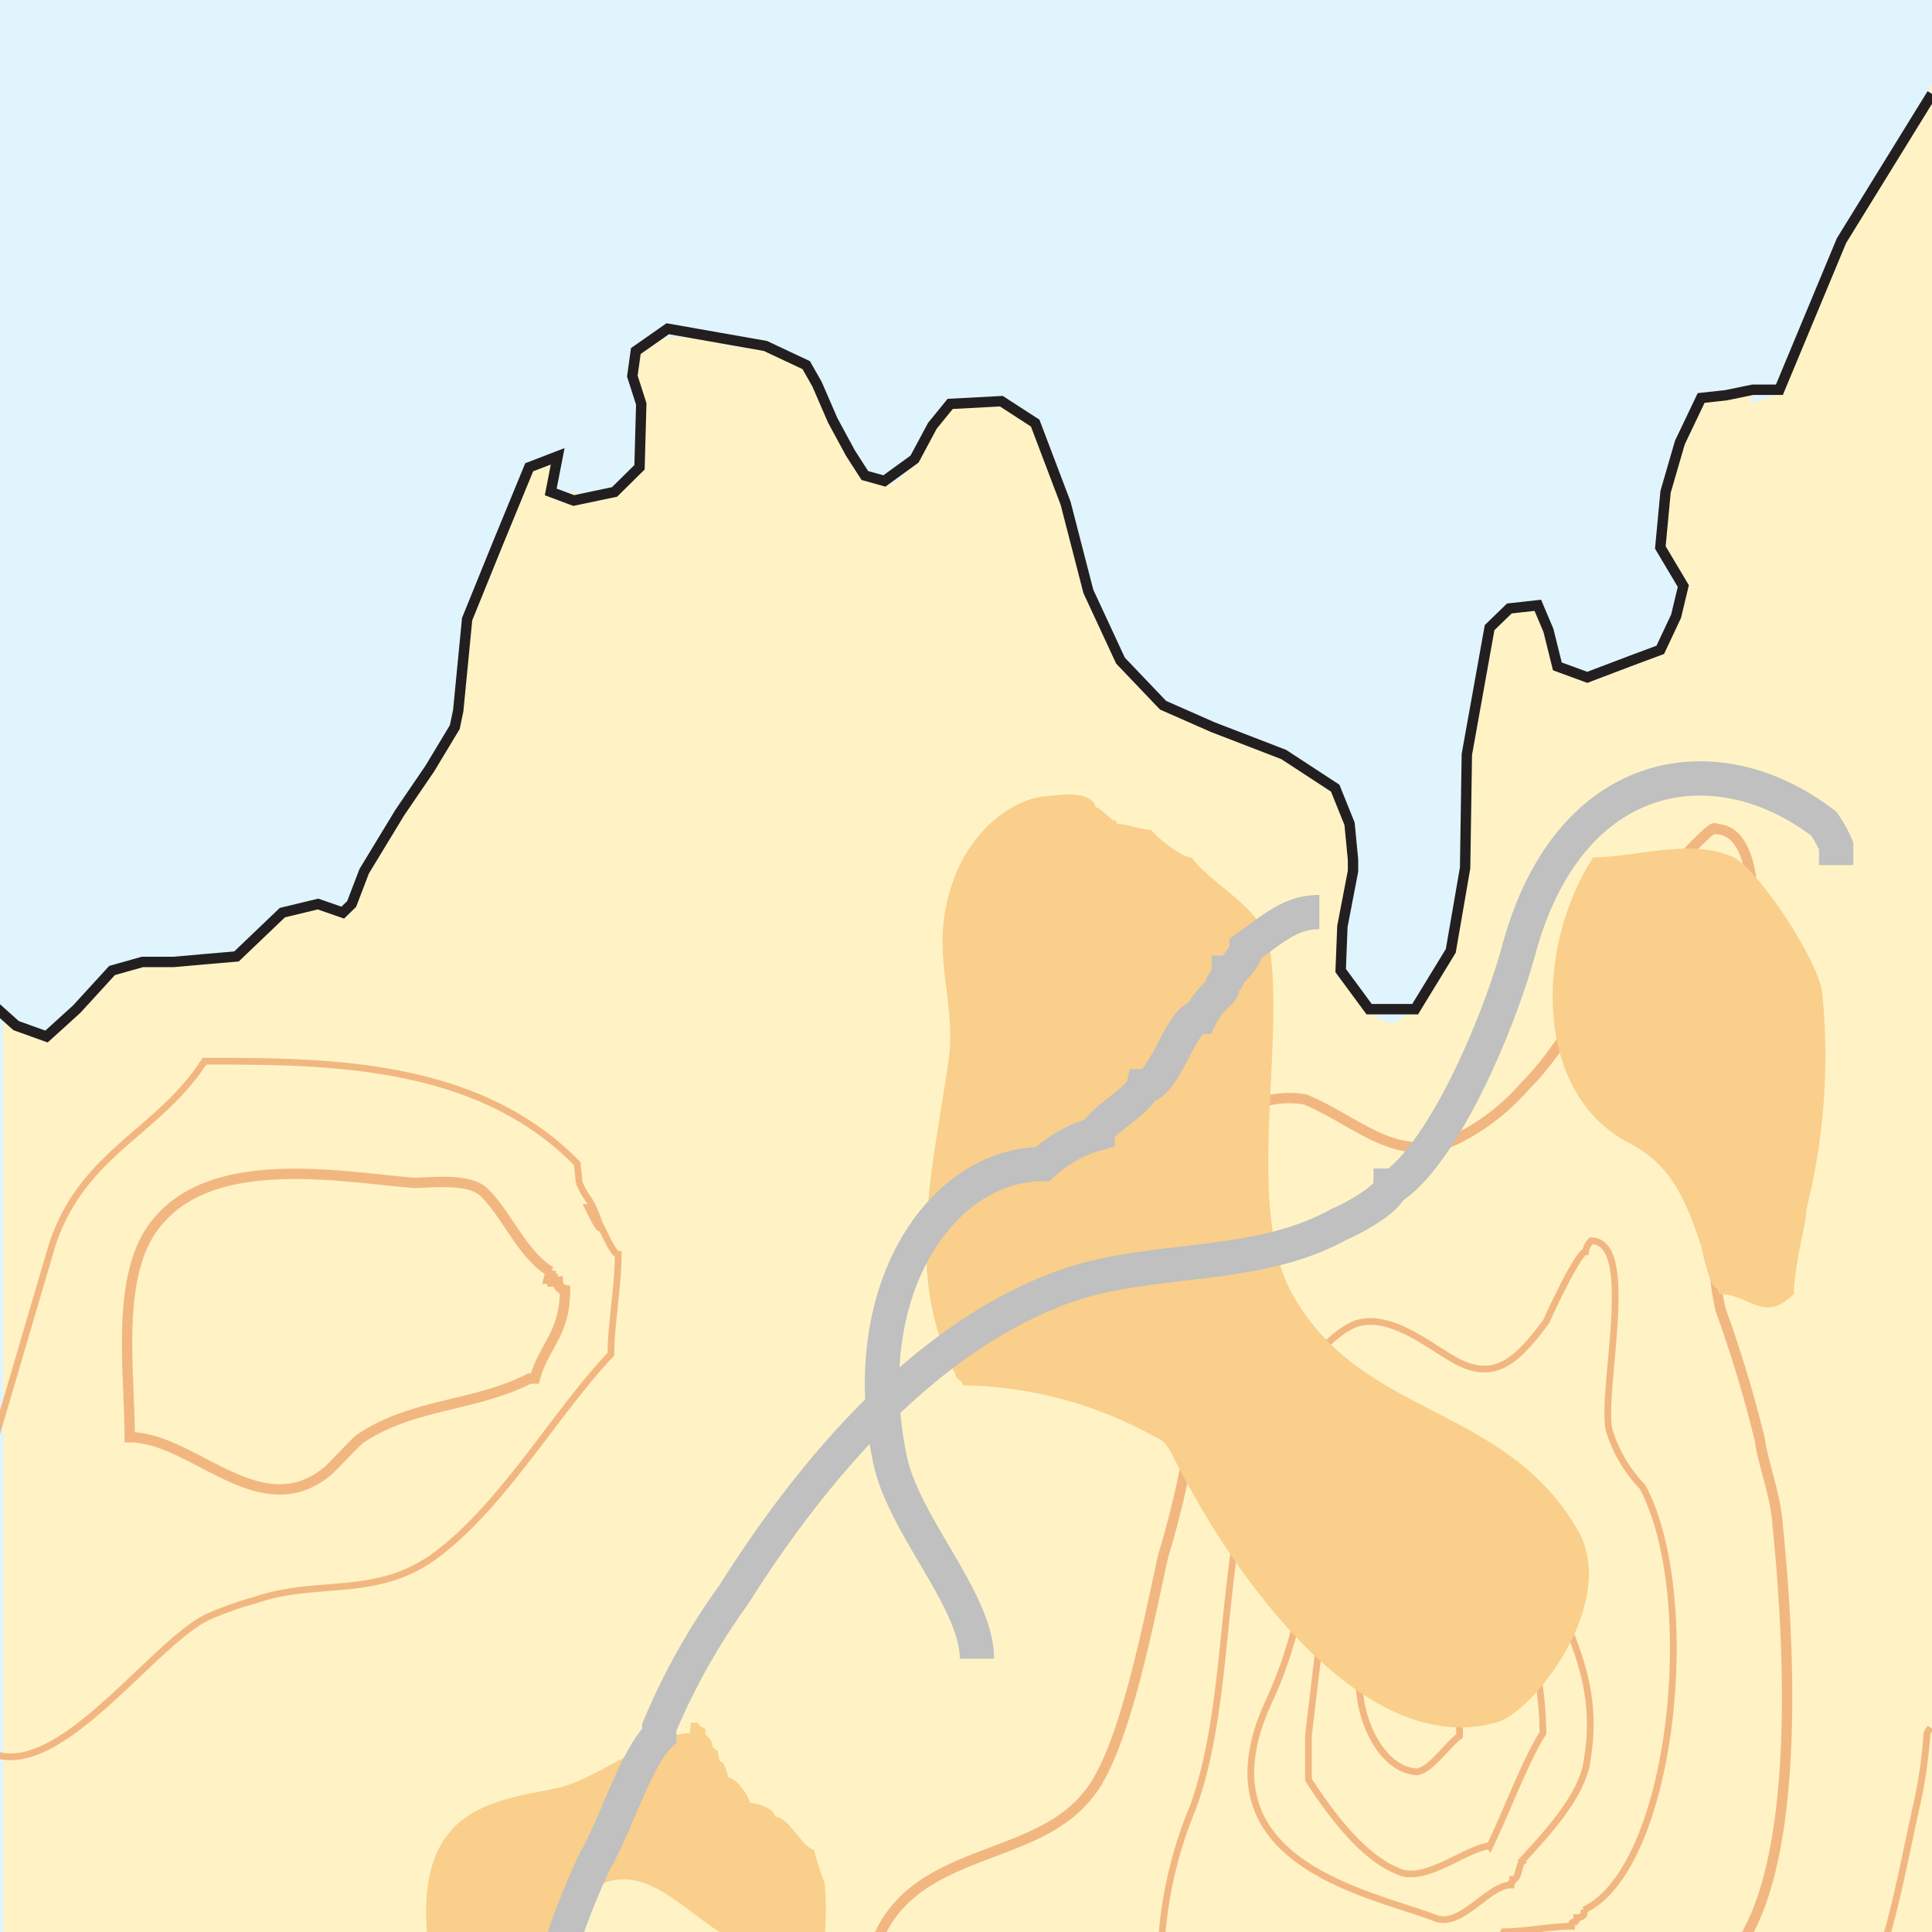
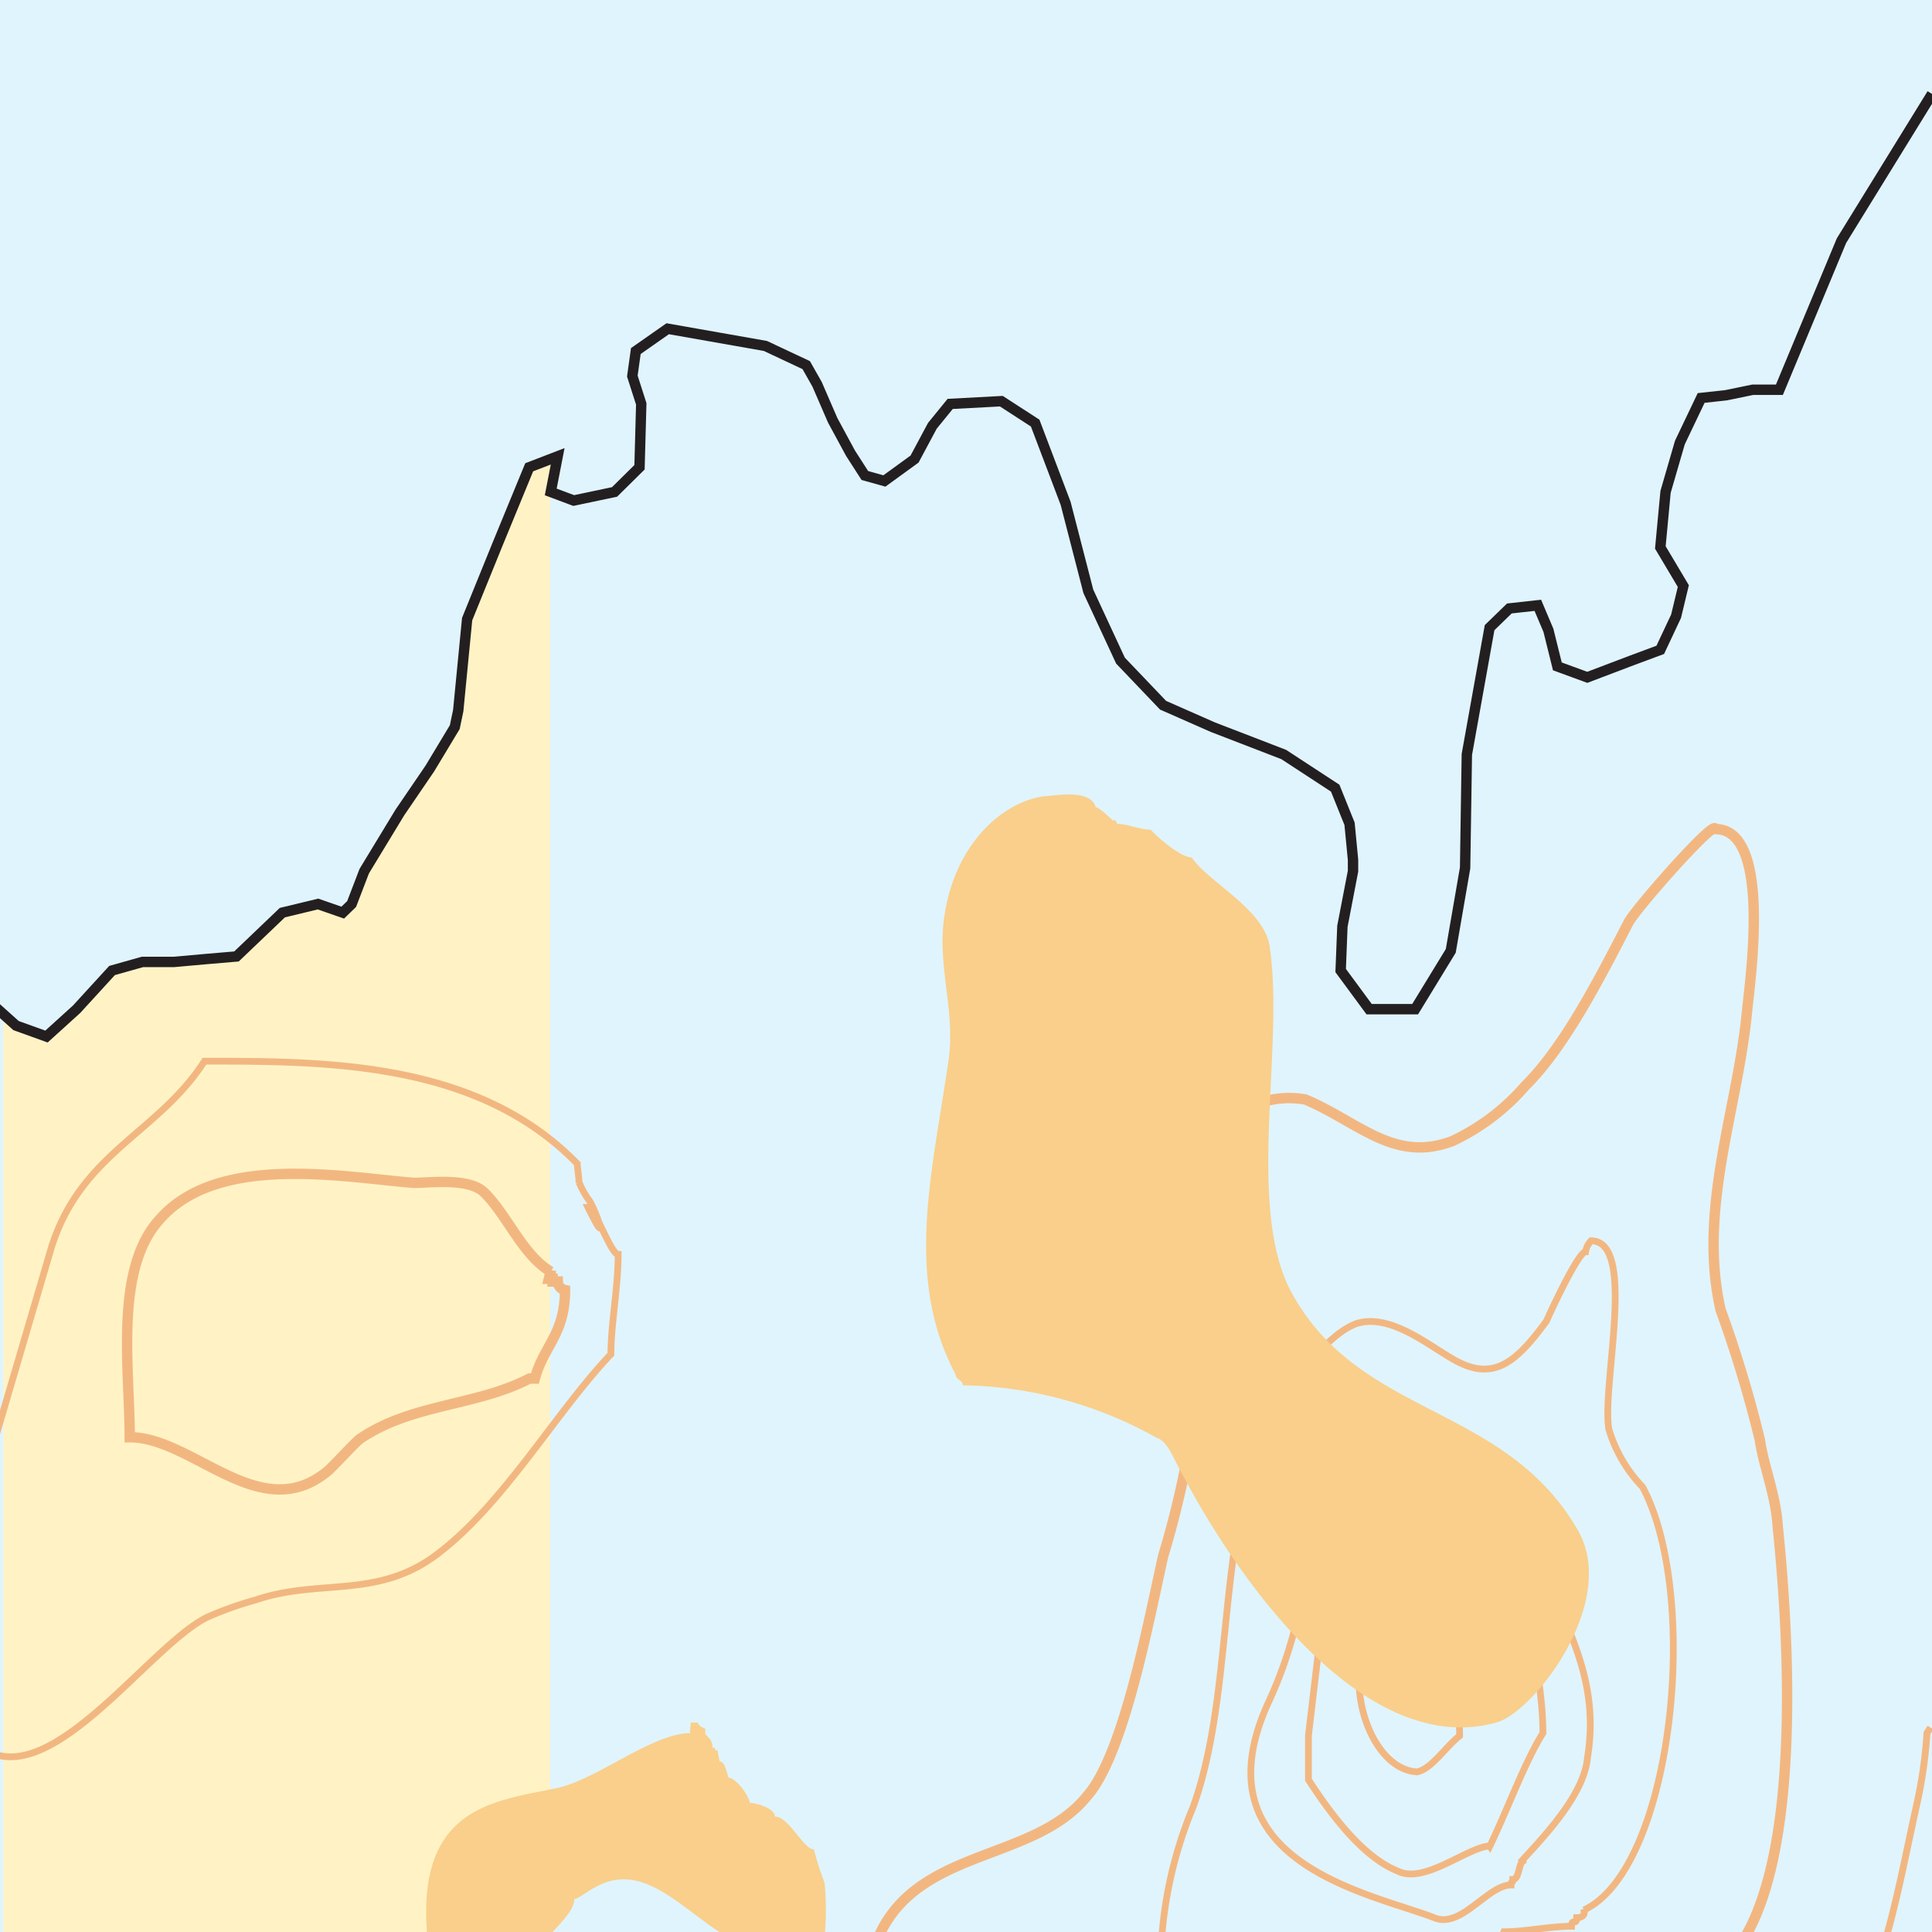
<svg xmlns="http://www.w3.org/2000/svg" width="80" height="80" viewBox="0 0 80 80">
  <rect x="0" y="0" width="80" height="80" fill="#808080" stroke="none" />
  <defs>
    <clipPath id="clip-Settlement_with_scattered_buildings">
      <rect width="80" height="80" />
    </clipPath>
  </defs>
  <g id="Settlement_with_scattered_buildings" clip-path="url(#clip-Settlement_with_scattered_buildings)">
    <rect width="80" height="80" fill="#e0f4fd" />
    <path id="Path_142900" data-name="Path 142900" d="M9481.87,286.243l-.439.356-1.476-.113-2.785.34-.964.243-2.715,2.755-.736-.13-.964-.907v55.077l22.633-5.509V267.527l.287-1.847-1.249.454-2.346,5.833-.369,4.926-4.046,5.833-.594,1.831c-.225.357-.44,0-.513,0l-1.105-.227c-.892.567-1.916.454-2.653,1.944" transform="translate(-9471.65 -246.871)" fill="#fff3c5" fill-rule="evenodd" />
-     <path id="Path_142901" data-name="Path 142901" d="M9493,273.36v70.73h57.274V256.2l-.512,1.248-3.011,5.266-.523,1.037.072.1-2.488,5.266-1.035.357v-.357h-1.464v.113l-.595.243-.952,1.474-.595,2.171v2.641l.81,1.377-.369,1.718-.513.681-1.392.567-1.106.7H9535.5l-.8-.7-.3-.567-.439-1.491-.666-.227-.962.454-.288.81-.809,3.095-.143,1.491-.072.113v3.192l-.154.243-.07,1.928-.811,3.549-.737,1.491-1.167.924h-.369l-1.034-.567-.882-1.491V292.01l.513-3.095v-.1l-.144-1.6-.737-1.62-1.321-1.021-1.331-1.037-2.049-.681-2.14-.907-1.69-1.491-1.619-3.549-.594-1.831-.5-2.528-.665-1.945-1.4-1.248-2.049.113-.736.324-1.261,2.3-.8.7-1.106-.243-.81-1.037-1.464-3.306-.882-.81-2.57-.324-1.259-.356H9497.7l-.5.227-.521.454v1.151l.154.34.144,2.3-.441,1.134-1.034.794-1.321.243v-.243Z" transform="translate(-9470.273 -252.752)" fill="#fff3c5" fill-rule="evenodd" />
    <path id="Path_142903" data-name="Path 142903" d="M9535.264,313.489c3.677-1.718,4.855-12.947,2.428-17.516a5.862,5.862,0,0,1-1.4-2.4c-.3-1.831,1.18-7.794-.736-7.794a.862.862,0,0,0-.226.454c-.3,0-1.475,2.528-1.617,2.868-1.261,1.718-2.2,2.528-3.832,1.6-1.024-.567-2.642-1.944-4.046-1.491-1.546.567-3.595,3.678-4.261,5.72-1.4,4.359-.963,10.079-2.5,14.308a17.369,17.369,0,0,0-1.331,6.076,5.386,5.386,0,0,0,1.7,2.285c2.8,1.944,8.46.113,11.256-1.491a4.794,4.794,0,0,0,1.25-1.718c.881,0,1.905-.227,2.8-.227,0-.356.214,0,.214-.356.226,0,.369-.113.3-.34Zm-3.9-2.641c.666-1.361,1.475-3.549,2.2-4.683,0-1.831-.512-5.266-1.833-6.076-1.834-1.264-2.857-3.192-4.414-5.023h-.513c-.369.438-1.249.907-1.546,1.588a6.22,6.22,0,0,0-.44,1.491l-.963,8.118v1.831c.963,1.491,2.272,3.208,3.677,3.775,1.106.567,2.8-.924,3.821-1.037Zm1.259.681c.809-.907,2.643-2.738,2.786-4.343.45-2.755-.513-4.683-1.322-6.644-.3,0-.3-.34-.368-.454-1.476-2.512-3.38-4.343-4.937-6.627-.737-.924-1.752-1.831-2.715-1.377-.369.13-.963,1.264-1.178,1.718a6.013,6.013,0,0,0-.522,1.264c-.512,3.662-.654,6.514-2.121,9.722-3.164,6.741,4.189,8,6.832,9.026,1.106.454,2.2-1.361,3.165-1.361,0-.227.072,0,.072-.227.3,0,.225-.81.512-.81l-.215.113Zm-4.271-3.759c.595-.113,1.18-1.037,1.762-1.491,0-2.058-.594-6.984-2.867-5.266C9524.826,302.843,9526.138,307.655,9528.35,307.769Z" transform="translate(-9469.675 -234.4)" fill="none" stroke="#f2b781" stroke-miterlimit="2.61" stroke-width="0.28" />
    <path id="Path_142904" data-name="Path 142904" d="M9540.43,322.9c4.414-1.961,3.677-13.838,3.164-18.78-.071-1.248-.593-2.512-.736-3.549a51.009,51.009,0,0,0-1.629-5.4c-.952-4.229.737-8.345,1.107-12.461.224-1.961.89-7.438-1.322-7.438,0-.454-3.309,3.306-3.6,3.873-1.178,2.285-2.644,5.153-4.271,6.757a9.1,9.1,0,0,1-3.011,2.285c-2.418.924-3.893-.794-6.095-1.718a3.822,3.822,0,0,0-3.462,1.15c-2.939,2.528-.666,9.625-1.4,13.514a38.213,38.213,0,0,1-1.023,4.229c-.595,2.641-1.629,8.248-3.166,9.965-2.13,2.625-6.687,2.155-8.46,5.477a20.176,20.176,0,0,0-1.617,4.359,2.976,2.976,0,0,0,1.248,1.831,15.6,15.6,0,0,0,4.414,1.037l17.279.227c3.749,0,7.426,0,11.03-1.718.072,0,.44-.454.44-.454v-.113a3.391,3.391,0,0,0,.891-.907l1.024-2.755" transform="translate(-9469.985 -240.941)" fill="none" stroke="#f2b781" stroke-miterlimit="2.61" stroke-width="0.43" />
    <path id="Path_142905" data-name="Path 142905" d="M9536.289,318.248a5.482,5.482,0,0,1,1.547-2.868c1.546-1.718,3.533-1.718,5.3-2.285,3.594-1.264,4.484-7.324,5.428-11.57a18.95,18.95,0,0,0,.45-3.079l.143-.227m-12.863,20.028a5.482,5.482,0,0,1,1.547-2.868c1.546-1.718,3.533-1.718,5.3-2.285,3.594-1.264,4.484-7.324,5.428-11.57a18.95,18.95,0,0,0,.45-3.079l.143-.227" transform="translate(-9469.225 -226.684)" fill="none" stroke="#f2b781" stroke-miterlimit="2.61" stroke-width="0.28" />
    <path id="Path_142906" data-name="Path 142906" d="M9493.494,288.121c-1.187-.7-1.833-2.414-2.8-3.322-.666-.567-2.2-.356-2.867-.356-2.868-.227-8.092-1.248-10.509,1.491-1.915,2.058-1.26,6.19-1.26,9.042,2.643,0,5.438,3.759,8.244,1.361.369-.356.882-.924,1.25-1.264,2.13-1.491,4.854-1.377,7.057-2.528h.226c.368-1.361,1.248-1.831,1.248-3.662a.367.367,0,0,1-.3-.356h-.215v-.113h-.154l.083-.34Z" transform="translate(-9470.687 -235.463)" fill="none" stroke="#f2b781" stroke-miterlimit="2.61" stroke-width="0.43" />
    <path id="Path_142907" data-name="Path 142907" d="M9495.617,286.453c0-.227-.072-.681-.072-.794-4.129-4.245-10.376-4.245-15.437-4.245-1.914,2.981-5.08,3.775-6.328,7.681l-2.858,9.722c-.666,2.171-2.428,9.155-.082,10.986,2.8,2.074,6.986-4.229,9.414-5.38a14.571,14.571,0,0,1,1.976-.7c2.652-.907,5.08,0,7.58-1.944,2.715-2.074,4.854-5.833,7.129-8.232,0-1.264.3-2.755.3-4.132-.3,0-.951-1.944-1.248-1.944.952,1.944.3,0,0-.357a3.548,3.548,0,0,1-.369-.681Zm-23.9,42.243" transform="translate(-9471.642 -237.473)" fill="none" stroke="#f2b781" stroke-miterlimit="2.61" stroke-width="0.28" />
    <path id="Path_142910" data-name="Path 142910" d="M9516.013,275.469c-.143-.113-.595-.567-.737-.567-.225-.794-1.761-.454-2.13-.454-1.834.243-3.893,2.171-4.189,5.4-.154,1.945.513,3.662.215,5.59-.655,4.586-1.833,8.928.3,12.947,0,.227.3.227.3.454a16.9,16.9,0,0,1,8.02,2.171c.369.113.584.567.81,1.021,2.938,5.72,8.163,12.25,13.3,10.759,1.546-.454,5.08-5.039,3.309-8-3.082-5.266-9.116-4.586-11.911-9.949-1.763-3.549-.226-9.965-.81-14.081-.153-1.6-2.57-2.755-3.236-3.775-.44,0-1.4-.81-1.7-1.15-.441,0-.952-.243-1.4-.243,0-.113-.143-.227-.143-.113" transform="translate(-9469.904 -241.477)" fill="#f9cf8b" fill-rule="evenodd" />
-     <path id="Path_142912" data-name="Path 142912" d="M9544.077,290.75a26.122,26.122,0,0,0,.667-9.042c-.226-1.475-2.725-5.153-3.678-5.59-1.761-.81-3.974,0-5.807,0-2.428,3.775-2.428,9.722,1.4,11.78,1.547.81,2.274,1.831,3.083,4.359.072.34.369,1.718.666,1.718,0,.227.072,0,.072.227,1.261,0,1.834,1.248,3.094,0,0-1.15.512-2.965.512-3.435" transform="translate(-9469.291 -240.619)" fill="#f9cf8b" fill-rule="evenodd" />
    <path id="Path_142913" data-name="Path 142913" d="M9499,298.528c-1.618,0-3.894,1.944-5.583,2.285-2.715.567-6.176.794-5.213,7.1.369,2.414,2.8,1.037,3.748,1.037a.363.363,0,0,1,.3-.34c0-.13.072-.356.072-.454.154,0,.227-.113.3-.113,0-1.037,1.548-1.847,1.548-2.641.153,0,.736-.454.809-.454,1.915-1.15,3.462.681,5.224,1.831h.215c0,.7,1.033.924,1.26,1.264.738,0,1.394.567,2.273.113.215,0,.3-.567.512-.567a11.973,11.973,0,0,0,.072-2.868,10.906,10.906,0,0,1-.439-1.377c-.439,0-1.033-1.361-1.618-1.361,0-.357-.809-.567-1.035-.567-.07-.357-.594-1.037-.881-1.037-.082-.227-.154-.681-.37-.681a3.44,3.44,0,0,1-.081-.454c-.215,0,0-.113-.215-.113,0-.357-.225-.454-.3-.567v-.227c-.073,0-.3-.13-.3-.243h-.3c0,.113-.072.454,0,.454" transform="translate(-9470.394 -226.764)" fill="#f9cf8b" fill-rule="evenodd" />
    <path id="Path_142914" data-name="Path 142914" d="M9468.062,294.241l1.238-1.361,1.477.794,1.535,1.377,1.261.454,1.25-1.134,1.464-1.6,1.261-.356h1.31l1.261-.113,1.321-.113,1.9-1.815,1.476-.356,1.024.356.368-.356.522-1.361,1.476-2.431,1.238-1.815,1.035-1.718.143-.681.369-3.792,1.25-3.079,1.32-3.208,1.179-.454-.287,1.475.952.356,1.69-.356,1.034-1.021.072-2.625-.369-1.151.144-1.037,1.32-.924,4.046.713,1.69.794.45.794.646,1.491.737,1.361.594.924.81.227,1.249-.907.737-1.377.738-.907,2.119-.113,1.4.907,1.261,3.322.941,3.646,1.331,2.868,1.763,1.847,2.058.907,2.939,1.134,2.131,1.393.594,1.475.144,1.491v.47l-.44,2.285-.072,1.831,1.179,1.6h1.905l1.475-2.414.594-3.435.072-4.7.942-5.25.819-.794,1.178-.13.439,1.037.37,1.491,1.239.454,1.844-.7,1.178-.438.655-1.393.3-1.248-.952-1.6.216-2.3.593-2.042.881-1.847,1.034-.113,1.1-.227h1.106l2.571-6.174,3.748-6.076" transform="translate(-9471.648 -252.584)" fill="none" stroke="#231f20" stroke-miterlimit="2.61" stroke-width="0.43" />
-     <path id="Path_142915" data-name="Path 142915" d="M9512.034,310.415c0-2.414-3.021-5.493-3.6-8.248-1.476-7.1,2.2-12.234,6.319-12.234a5.431,5.431,0,0,1,2.274-1.264c0-.454,1.761-1.377,1.9-1.961.892,0,1.557-2.868,2.355-2.868a3.2,3.2,0,0,1,.81-1.037l.072-.113c0-.34.3-.34.3-.681.071,0,.736-.681.736-1.037,1.106-.794,1.833-1.475,3.012-1.475m21.4-1.944v-.794a5.133,5.133,0,0,0-.512-.924c-4.486-3.435-10.59-2.4-12.639,5.266-.892,3.208-3.093,8.248-5.142,9.722h-.154c0,.567-1.833,1.491-2.13,1.6-3.523,1.961-7.866,1.264-11.543,2.641-5.213,1.945-9.781,6.757-13.53,12.7a27.566,27.566,0,0,0-3.083,5.493v.34c-.962.924-1.833,3.776-2.642,5.153a29.84,29.84,0,0,0-1.629,4.245c-.584,1.475-2.417,4.683-2.417,6.627-.082,0-.226.113-.226.357" transform="translate(-9471.581 -241.73)" fill="none" stroke="#bfc0bf" stroke-miterlimit="2.61" stroke-width="1.42" />
  </g>
</svg>